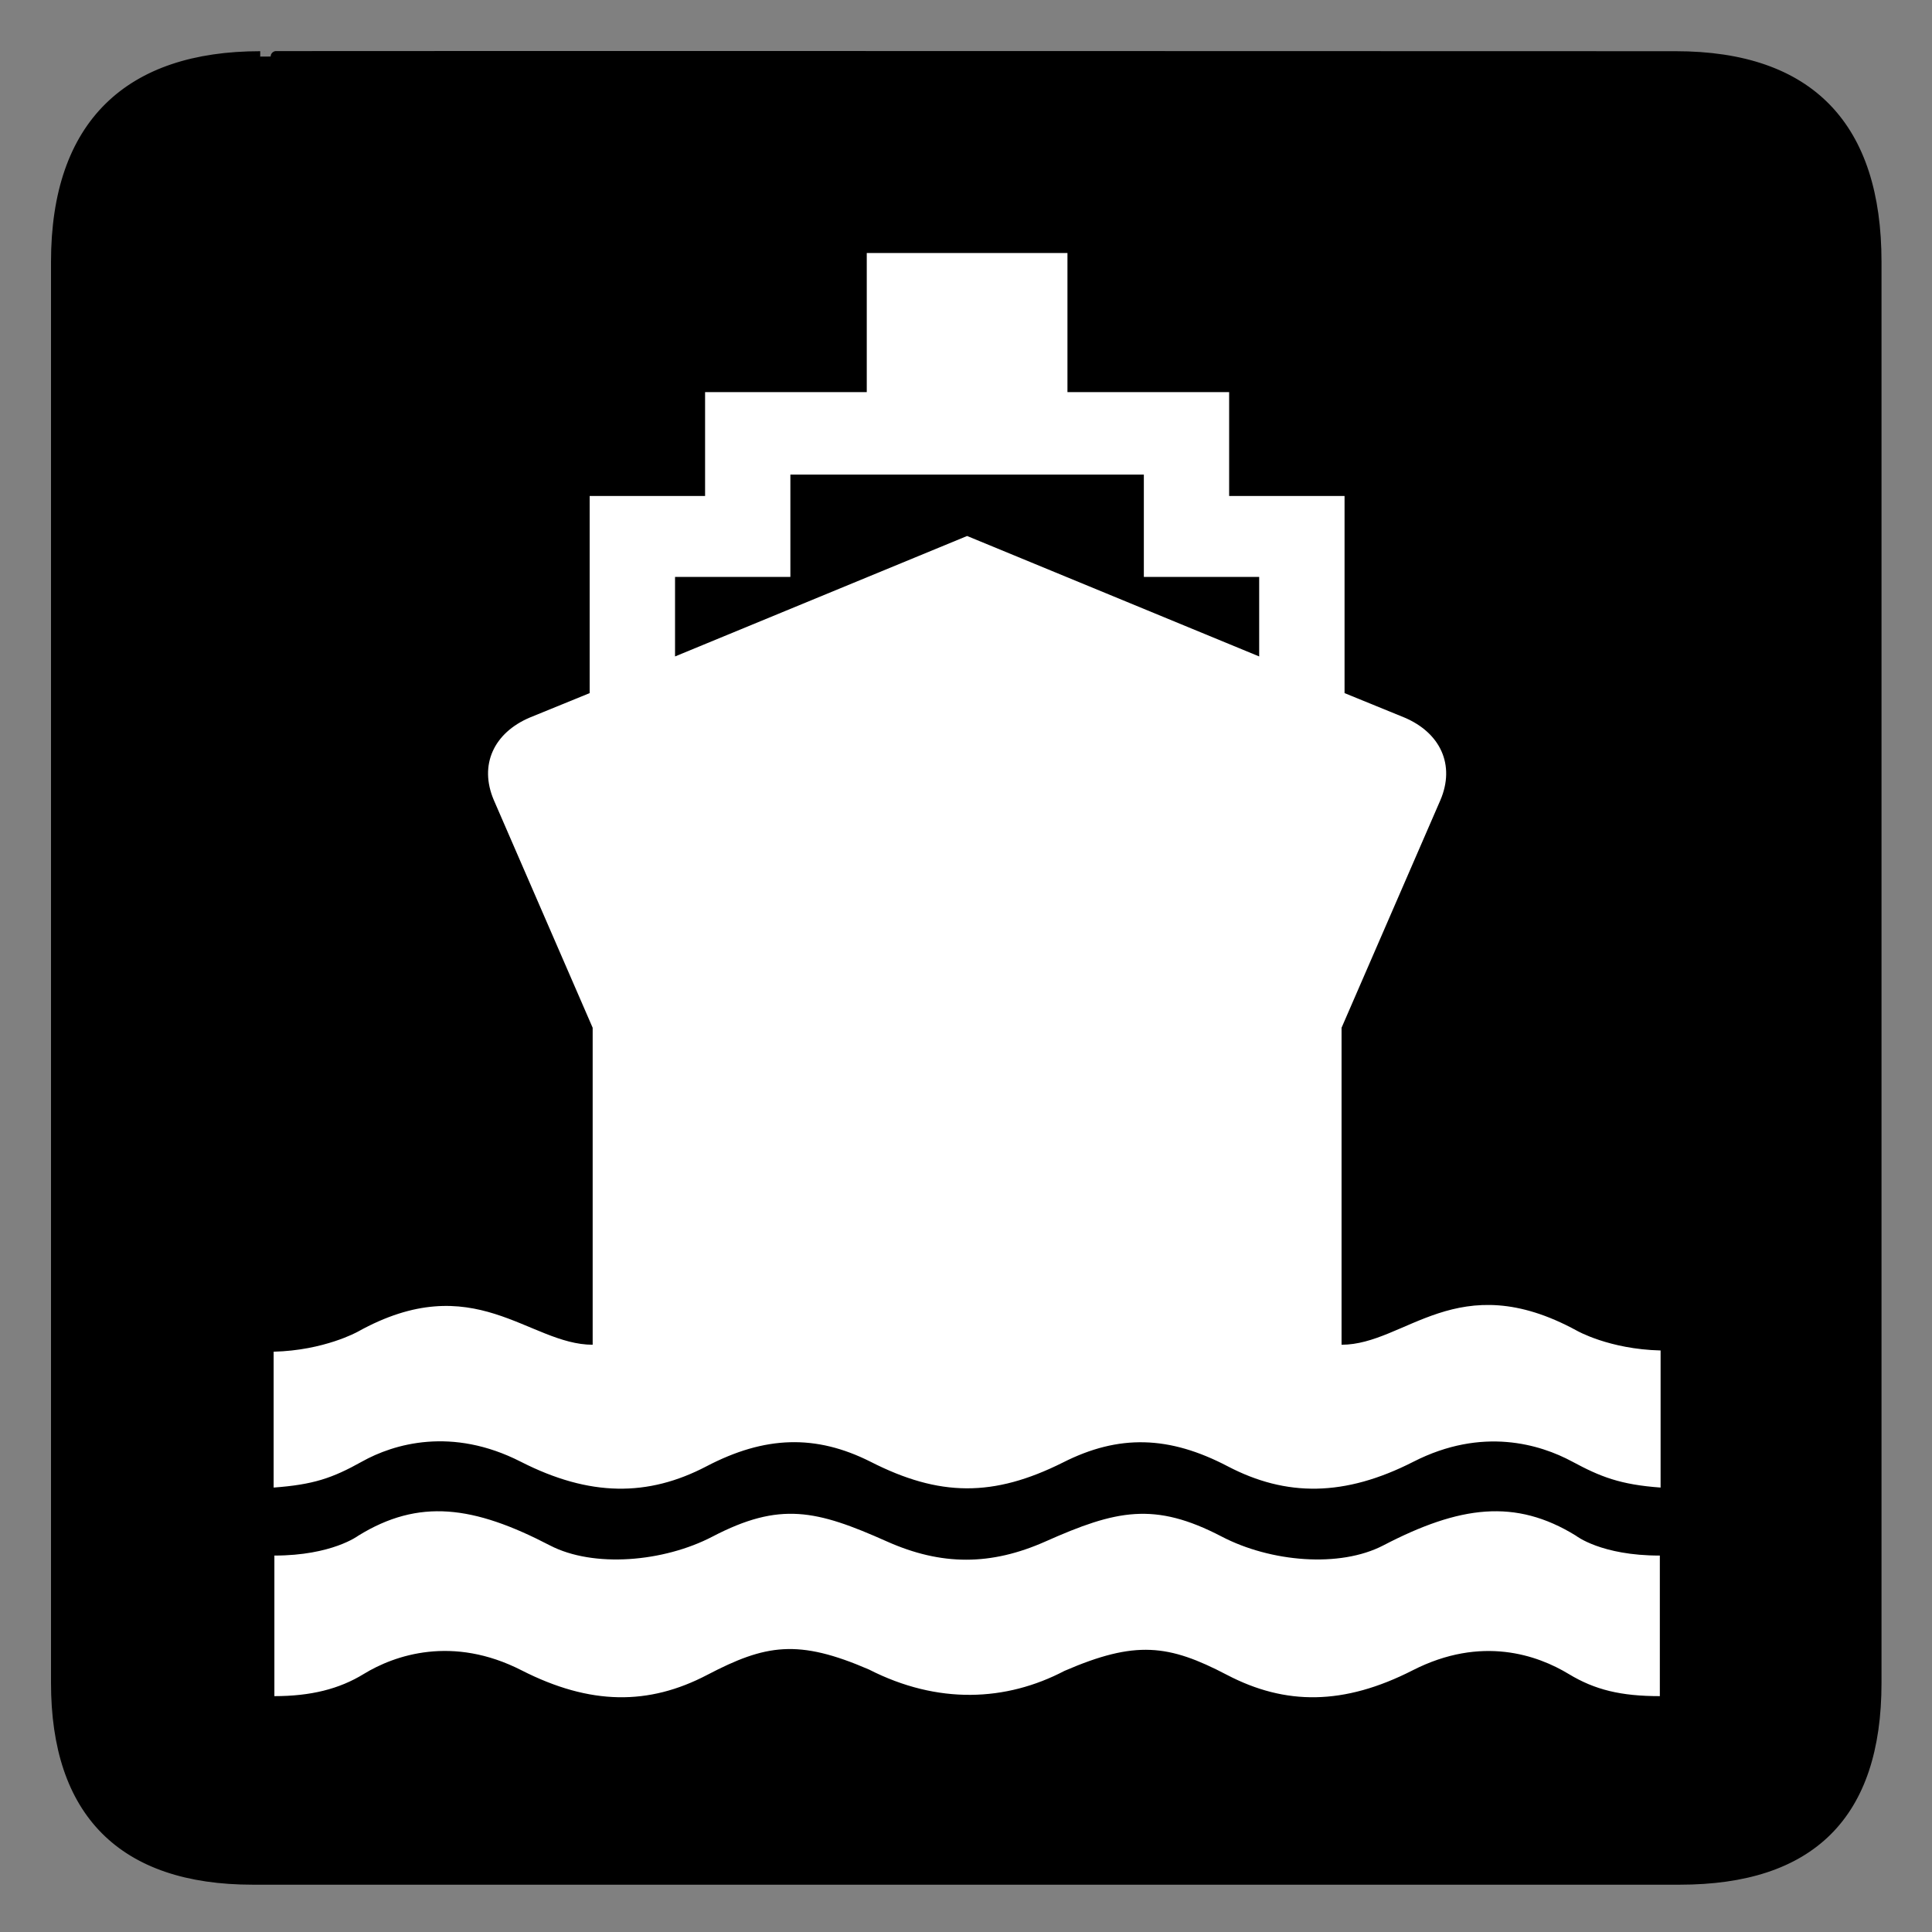
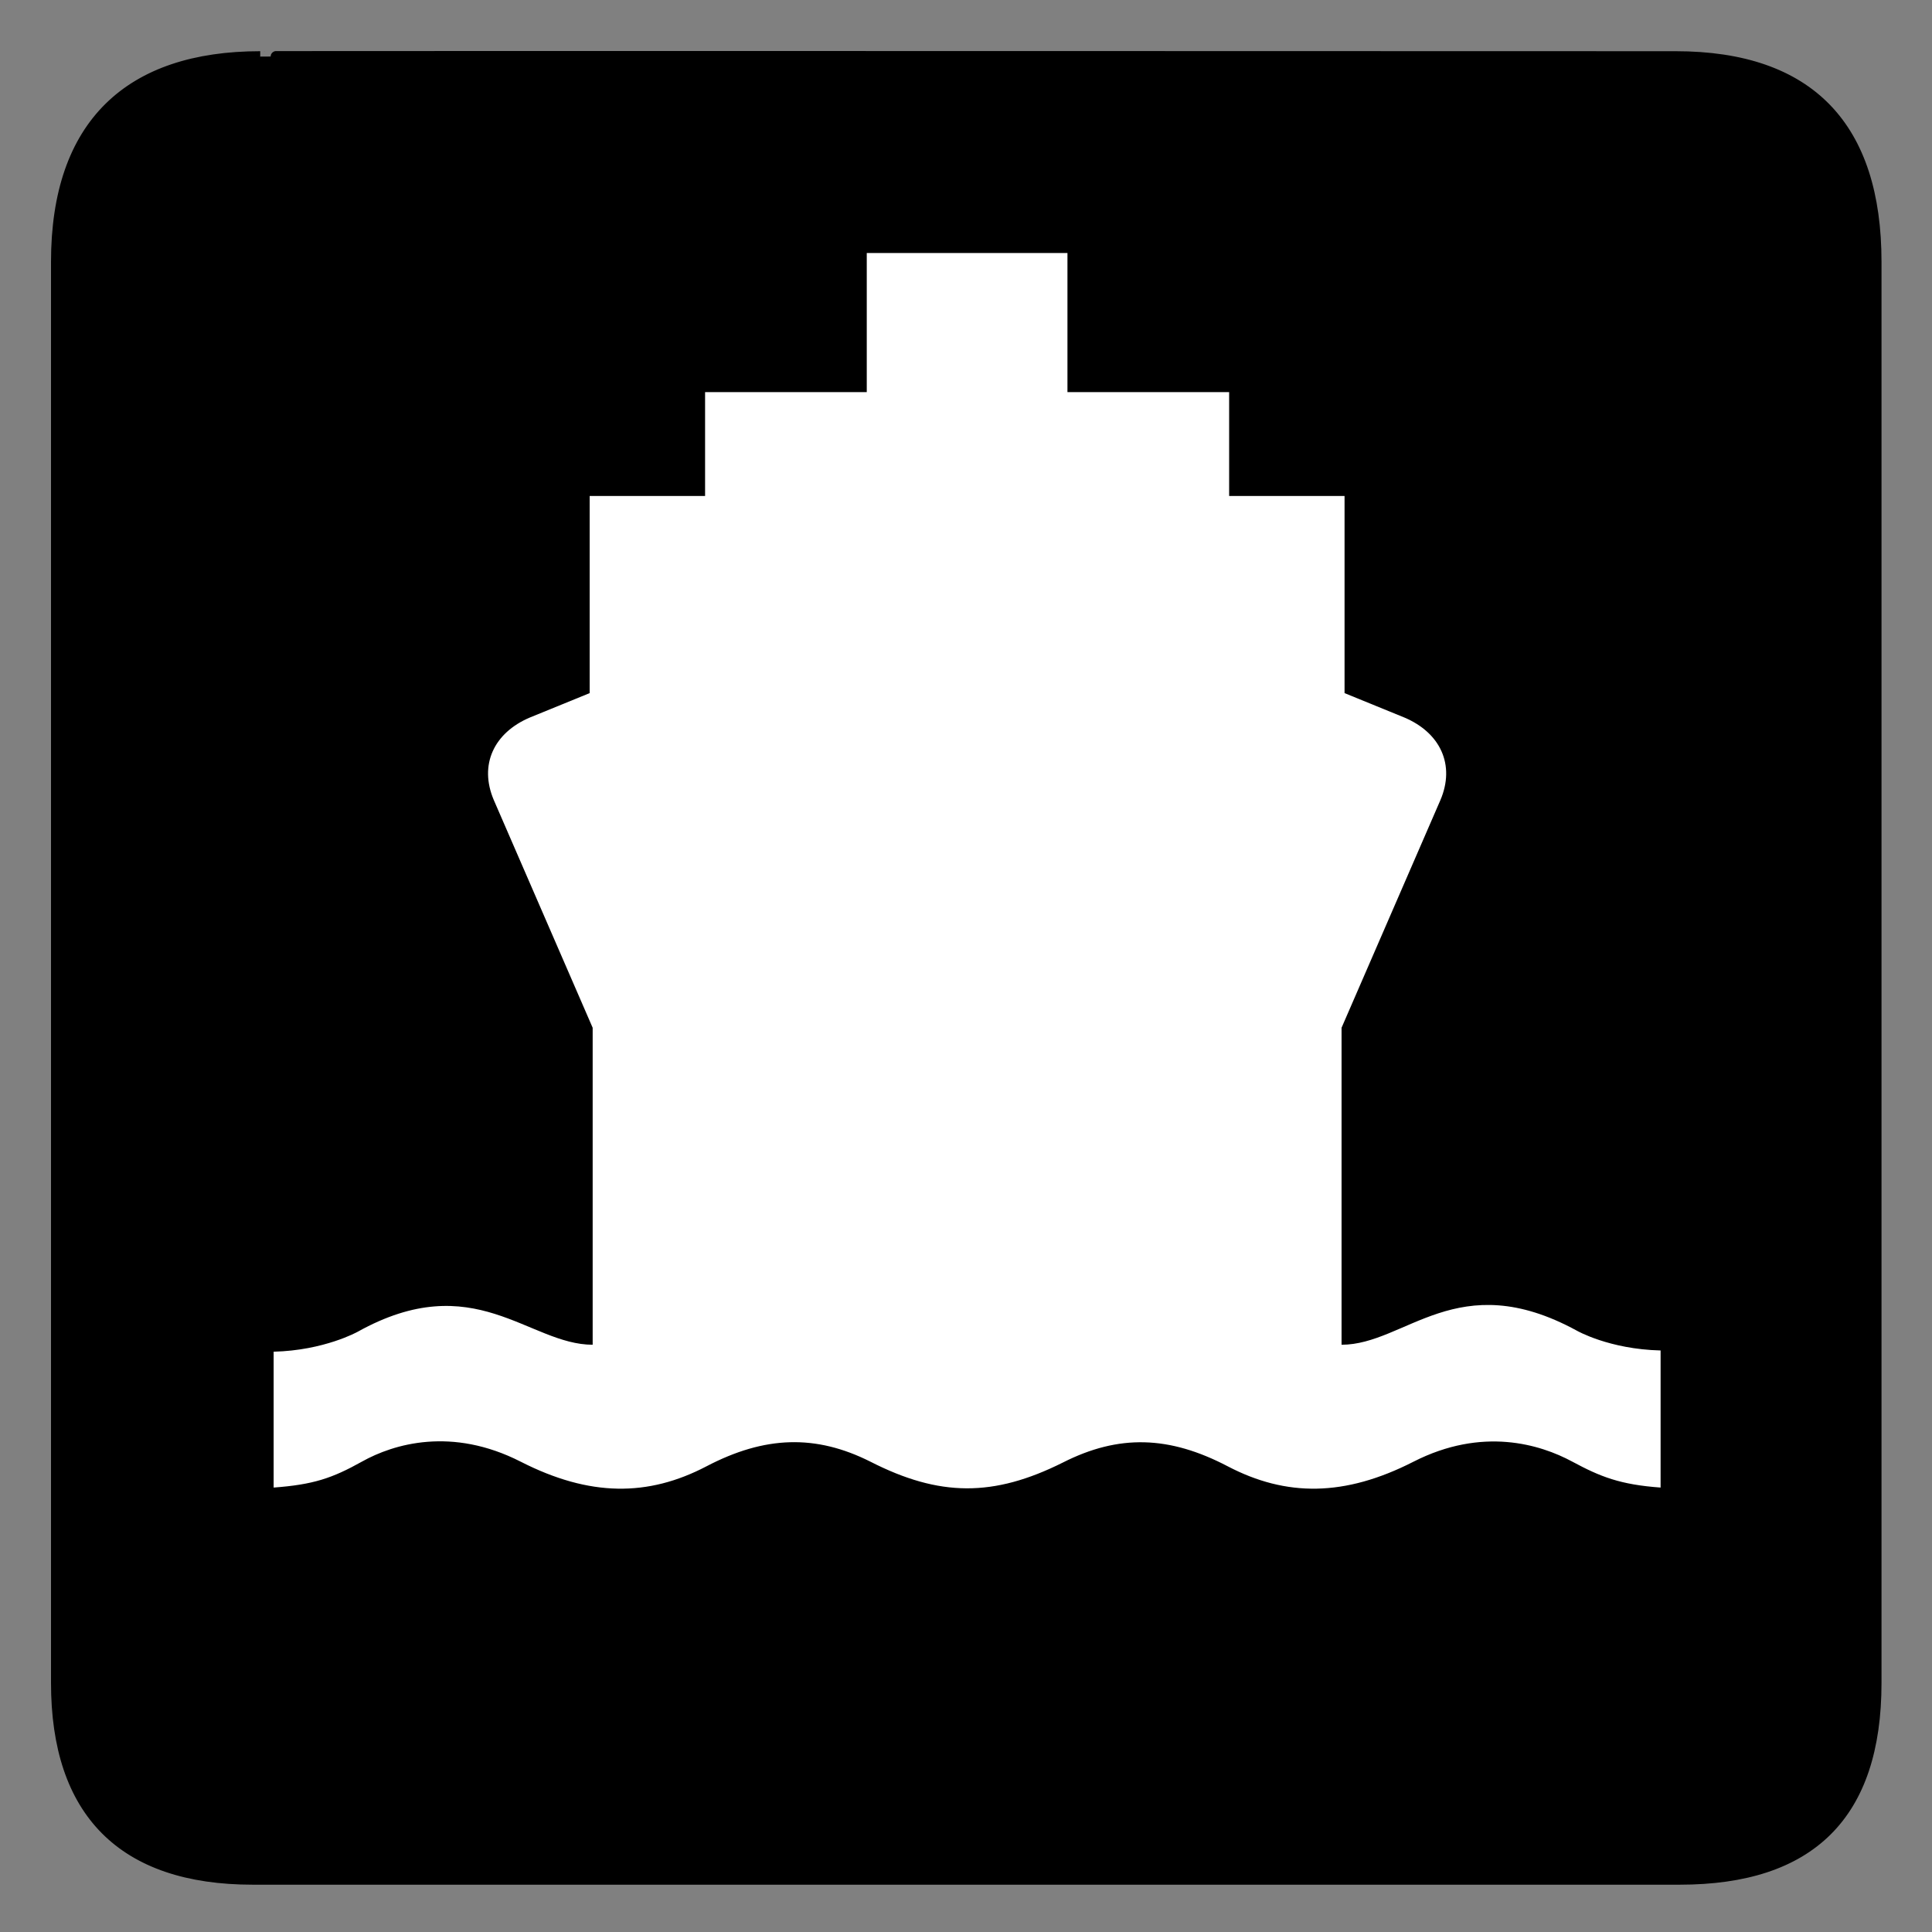
<svg xmlns="http://www.w3.org/2000/svg" height="612" id="svg3626" version="1.0" width="612">
  <rect width="100%" height="100%" fill="#808080" stroke="none" />
  <defs id="defs3628">
    <marker id="ArrowEnd" markerHeight="3" markerUnits="strokeWidth" markerWidth="4" orient="auto" refX="0" refY="5" viewBox="0 0 10 10">
      <path d="M 0,0 L 10,5 L 0,10 L 0,0 z" id="path3631" />
    </marker>
    <marker id="ArrowStart" markerHeight="3" markerUnits="strokeWidth" markerWidth="4" orient="auto" refX="10" refY="5" viewBox="0 0 10 10">
      <path d="M 10,0 L 0,5 L 10,10 L 10,0 z" id="path3634" />
    </marker>
  </defs>
  <g id="g3636">
    <path d="M 82.432,17.924 C 41.097,17.924 17.861,39.295 17.861,82.96 L 17.861,533.082 C 17.861,573.925 38.752,595.31 80.053,595.31 L 532.077,595.31 C 573.38,595.31 594.303,574.99 594.303,533.082 L 594.303,82.96 C 594.303,40.36 573.38,17.924 530.78,17.924 C 530.78,17.924 82.289,17.782 82.432,17.924 z" id="path3638" style="fill:#000000;stroke:#000000;stroke-width:3.408" />
    <g id="g3640">
      <g id="g3642">
-         <path d="M 337.192,529.286 C 359.675,519.554 370.166,520.87 388.67,530.551 C 407.175,540.233 425.678,540.233 447.503,529.1 C 469.325,517.966 487.087,524.313 496.942,530.286 C 505.192,535.286 513.442,537.286 525.786,537.286 L 525.786,492.756 C 507.192,492.786 499.216,486.464 499.216,486.464 C 480.002,474.604 462.389,476.95 438.192,489.536 C 424.39,496.712 402.503,494.824 387.008,486.746 C 365.657,475.614 353.569,478.336 331.192,488.286 C 313.855,495.994 298.208,495.99 280.942,488.286 C 258.579,478.308 247.046,475.614 225.695,486.746 C 210.201,494.824 187.994,496.712 174.192,489.536 C 149.994,476.95 132.702,474.604 113.486,486.464 C 113.486,486.464 105.192,492.756 86.917,492.756 L 86.917,537.286 C 98.442,537.286 107.442,535.036 115.192,530.286 C 125.027,524.258 143.376,517.966 165.201,529.1 C 187.026,540.233 205.53,540.233 224.034,530.551 C 242.538,520.87 252.793,519.126 275.276,528.858 C 297.101,539.991 318.688,538.967 337.192,529.286 z" id="path3644" style="fill:#ffffff;stroke:none" />
        <path d="M 336.692,463.286 C 354.442,454.286 370.403,454.8 388.906,464.481 C 407.41,474.162 425.914,474.162 447.739,463.029 C 469.564,451.896 487.885,457.522 498.031,462.987 C 506.942,467.786 513.192,470.286 526.025,471.215 L 526.025,427.786 C 509.692,427.394 499.455,421.494 499.455,421.494 C 461.692,400.894 445.264,425.975 424.965,425.975 L 424.965,325.563 L 456.28,253.441 C 461.024,242.309 456.28,232.143 444.893,227.303 L 425.914,219.558 L 425.914,157.118 L 389.355,157.118 L 389.355,124.219 L 338.138,124.219 L 338.138,80.155 L 306.352,80.155 L 274.565,80.155 L 274.565,124.219 L 223.349,124.219 L 223.349,157.118 L 186.791,157.118 L 186.791,219.558 L 167.812,227.303 C 156.425,232.143 151.68,242.309 156.425,253.441 L 187.739,325.563 L 187.739,425.975 L 187.75,425.975 C 167.453,425.975 150.192,401.286 113.261,421.886 L 113.249,421.886 C 113.249,421.886 102.692,427.786 86.679,428.178 L 86.679,471.215 C 99.192,470.286 105.192,468.286 114.672,462.987 C 124.738,457.359 143.14,451.896 164.965,463.029 C 186.791,474.162 205.294,474.162 223.798,464.481 C 242.302,454.8 258.433,454.316 275.75,463.029 C 297.576,474.162 314.692,474.286 336.692,463.286 z" id="path3646" style="fill:#ffffff;stroke:none" />
      </g>
-       <path d="M 306.352,150.341 L 250.367,150.341 L 250.367,182.755 L 213.834,182.755 L 213.834,207.941 L 306.352,169.786 L 398.87,207.941 L 398.87,182.755 L 362.336,182.755 L 362.336,150.341 L 306.352,150.341 z" id="path3648" style="fill:#000000;stroke:none" />
    </g>
  </g>
</svg>